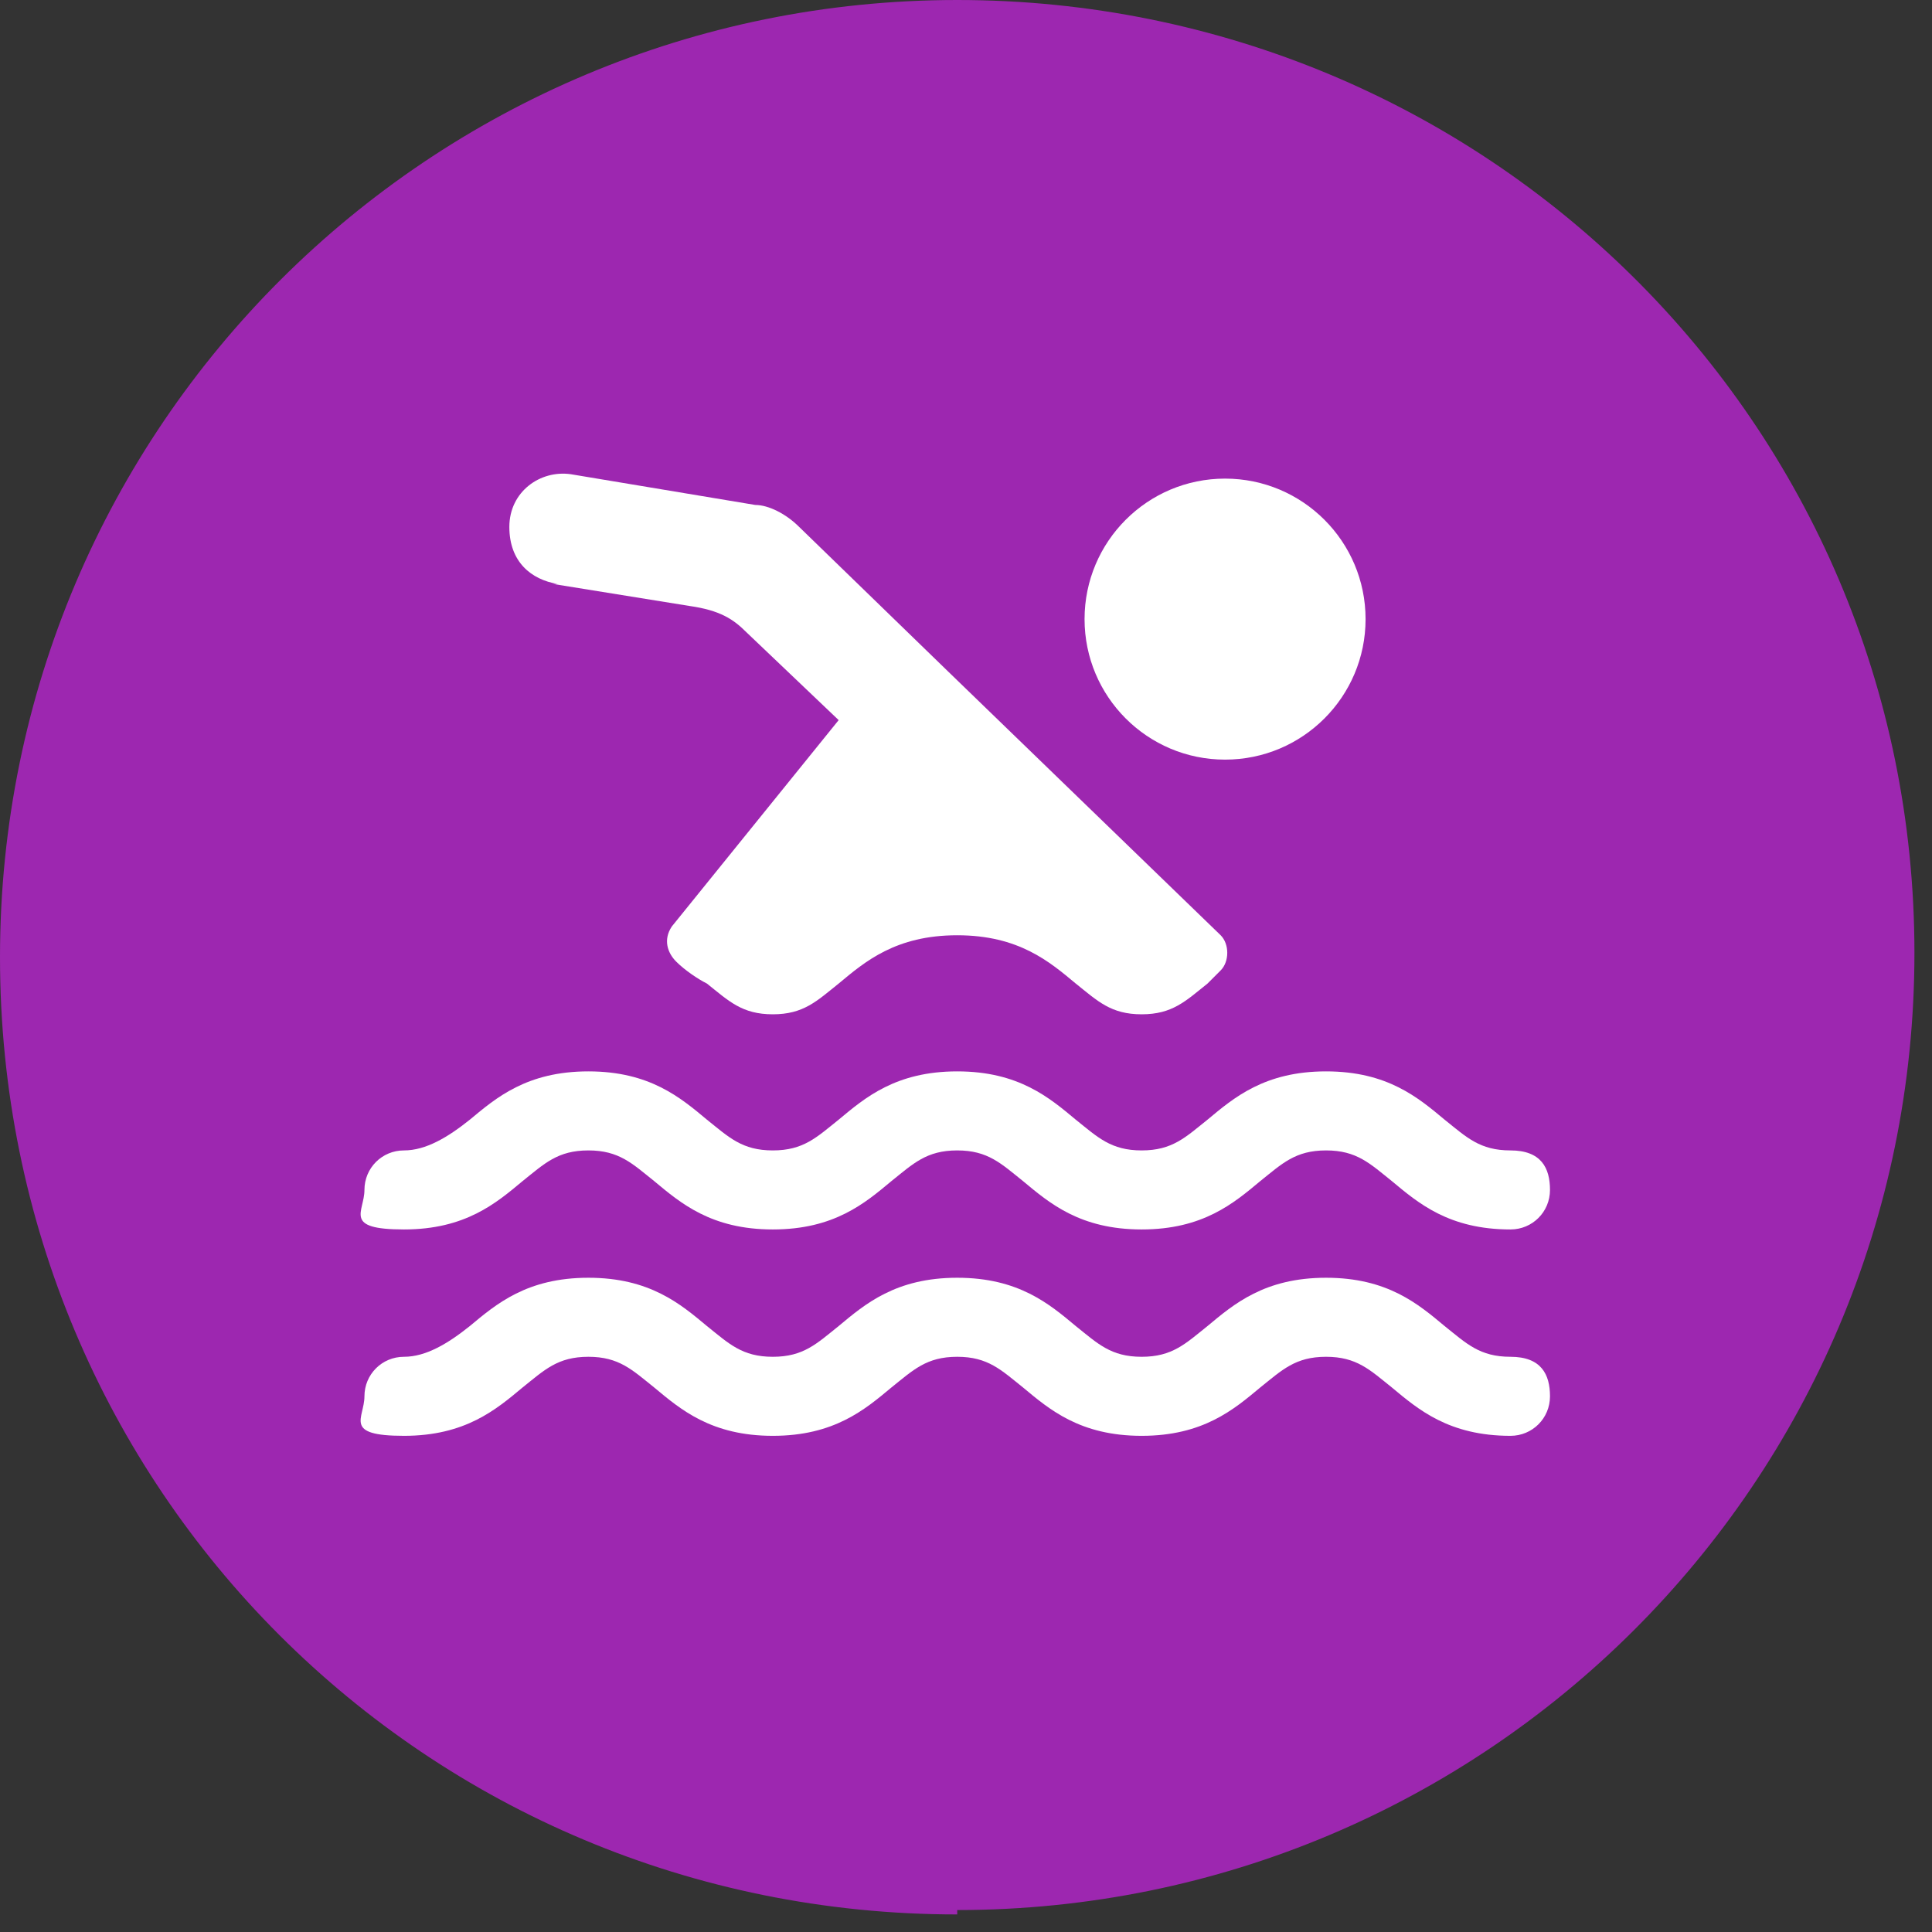
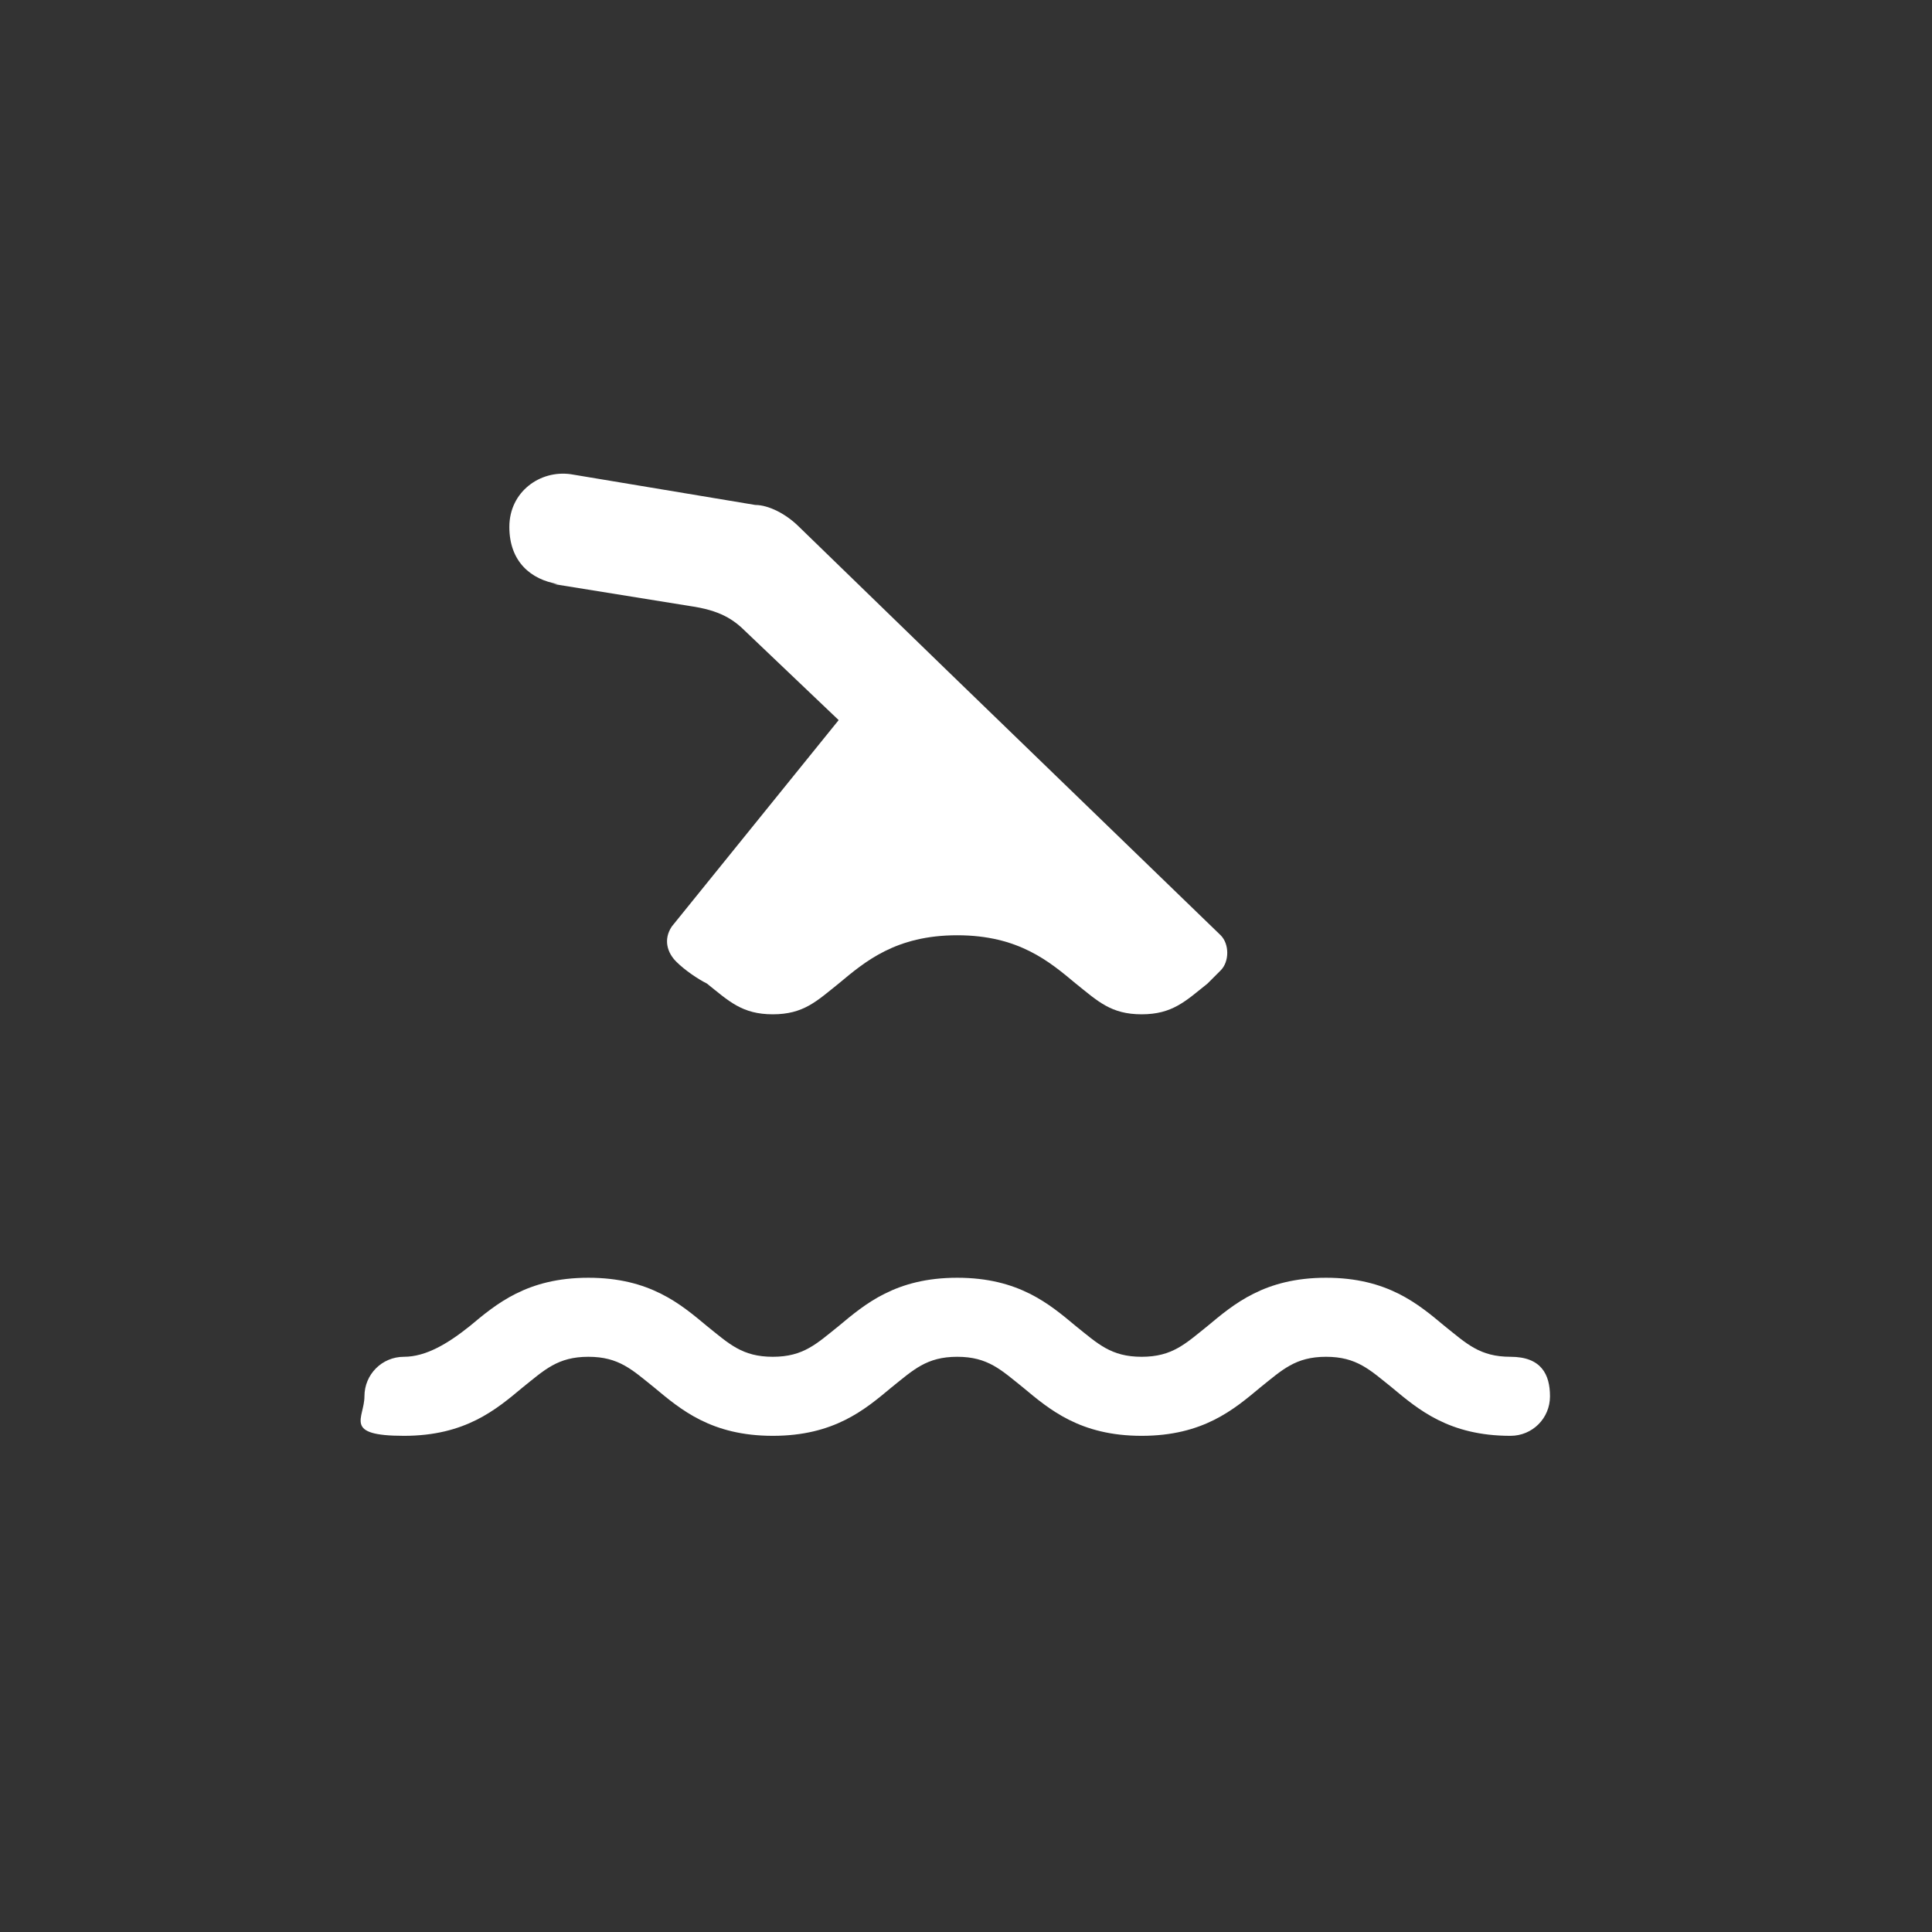
<svg xmlns="http://www.w3.org/2000/svg" id="Layer_1" version="1.1" viewBox="0 0 44 44">
  <rect x="0" y="0" width="44" height="44" fill="#333333" stroke="none" />
  <defs>
    <style>
      .st0 {
        fill: none;
        stroke: #f26934;
        stroke-linecap: round;
        stroke-miterlimit: 10;
        stroke-width: 3px;
      }

      .st1 {
        fill: #f26934;
      }

      .st2 {
        fill: #fff;
      }

      .st3 {
        fill: #9d27b0;
      }
    </style>
  </defs>
-   <path class="st3" d="M21.8,43.5c12,0,21.8-9.7,21.8-21.8S33.8,0,21.8,0,0,9.7,0,21.8s9.7,21.8,21.8,21.8h0Z" />
-   <circle class="st1" cx="-107.5" cy="-69.2" r="5.2" />
  <path class="st0" d="M-97-48.4c-3.4,0-3.4-2.9-6.8-2.9s-3.4,2.9-6.8,2.9-3.4-2.9-6.8-2.9-3.4,2.9-6.8,2.9-3.4-2.9-6.8-2.9-3.4,2.9-6.8,2.9" />
-   <path class="st0" d="M-97-40.7c-3.4,0-3.4-2.9-6.8-2.9s-3.4,2.9-6.8,2.9-3.4-2.9-6.8-2.9-3.4,2.9-6.8,2.9-3.4-2.9-6.8-2.9-3.4,2.9-6.8,2.9" />
  <path class="st1" d="M-132.2-70.5l5.4.9c.6.1,1.2.4,1.7.8l3.3,3.2-5.7,7.1c-.5.6-.4,1.6.2,2.1s.5.4.7.6c.8.7,1.3,1.1,2.4,1.1s1.7-.4,2.4-1.1c.9-.8,2.1-1.8,4.4-1.8s3.4,1,4.4,1.8c.8.7,1.3,1.1,2.4,1.1s1.7-.4,2.4-1.1h0c.7-.6.7-1.6,0-2.2l-9.6-9.2s0,0,0,0l-5.6-5.3c-.5-.4-1.1-.7-1.7-.8l-6.7-1.1c-1.2-.2-2.2.7-2.3,1.9s.8,1.9,1.8,2.1Z" />
  <g>
-     <circle class="st2" cx="27.9" cy="14.1" r="3.2" />
-     <path class="st2" d="M34.4,28c-1.4,0-2.1-.6-2.7-1.1-.5-.4-.8-.7-1.5-.7s-1,.3-1.5.7c-.6.5-1.3,1.1-2.7,1.1s-2.1-.6-2.7-1.1c-.5-.4-.8-.7-1.5-.7s-1,.3-1.5.7c-.6.5-1.3,1.1-2.7,1.1s-2.1-.6-2.7-1.1c-.5-.4-.8-.7-1.5-.7s-1,.3-1.5.7c-.6.5-1.3,1.1-2.7,1.1s-.9-.4-.9-.9.4-.9.9-.9,1-.3,1.5-.7c.6-.5,1.3-1.1,2.7-1.1s2.1.6,2.7,1.1c.5.4.8.7,1.5.7s1-.3,1.5-.7c.6-.5,1.3-1.1,2.7-1.1s2.1.6,2.7,1.1c.5.4.8.7,1.5.7s1-.3,1.5-.7c.6-.5,1.3-1.1,2.7-1.1s2.1.6,2.7,1.1c.5.4.8.7,1.5.7s.9.4.9.9-.4.9-.9.9Z" />
    <path class="st2" d="M34.4,32.7c-1.4,0-2.1-.6-2.7-1.1-.5-.4-.8-.7-1.5-.7s-1,.3-1.5.7c-.6.5-1.3,1.1-2.7,1.1s-2.1-.6-2.7-1.1c-.5-.4-.8-.7-1.5-.7s-1,.3-1.5.7c-.6.5-1.3,1.1-2.7,1.1s-2.1-.6-2.7-1.1c-.5-.4-.8-.7-1.5-.7s-1,.3-1.5.7c-.6.5-1.3,1.1-2.7,1.1s-.9-.4-.9-.9.4-.9.9-.9,1-.3,1.5-.7c.6-.5,1.3-1.1,2.7-1.1s2.1.6,2.7,1.1c.5.4.8.7,1.5.7s1-.3,1.5-.7c.6-.5,1.3-1.1,2.7-1.1s2.1.6,2.7,1.1c.5.4.8.7,1.5.7s1-.3,1.5-.7c.6-.5,1.3-1.1,2.7-1.1s2.1.6,2.7,1.1c.5.4.8.7,1.5.7s.9.4.9.9-.4.9-.9.9Z" />
    <path class="st2" d="M12.6,13.3l3.1.5c.7.1,1,.3,1.3.6l2.1,2-3.8,4.7c-.2.3-.1.6.1.8s.5.4.7.5c.5.4.8.7,1.5.7s1-.3,1.5-.7c.6-.5,1.3-1.1,2.7-1.1s2.1.6,2.7,1.1c.5.4.8.7,1.5.7s1-.3,1.5-.7l.3-.3c.2-.2.2-.6,0-.8l-6.2-6s0,0,0,0l-3.4-3.3c-.3-.3-.7-.5-1-.5l-4.2-.7c-.7-.1-1.4.4-1.4,1.2s.5,1.2,1.1,1.3Z" />
  </g>
</svg>